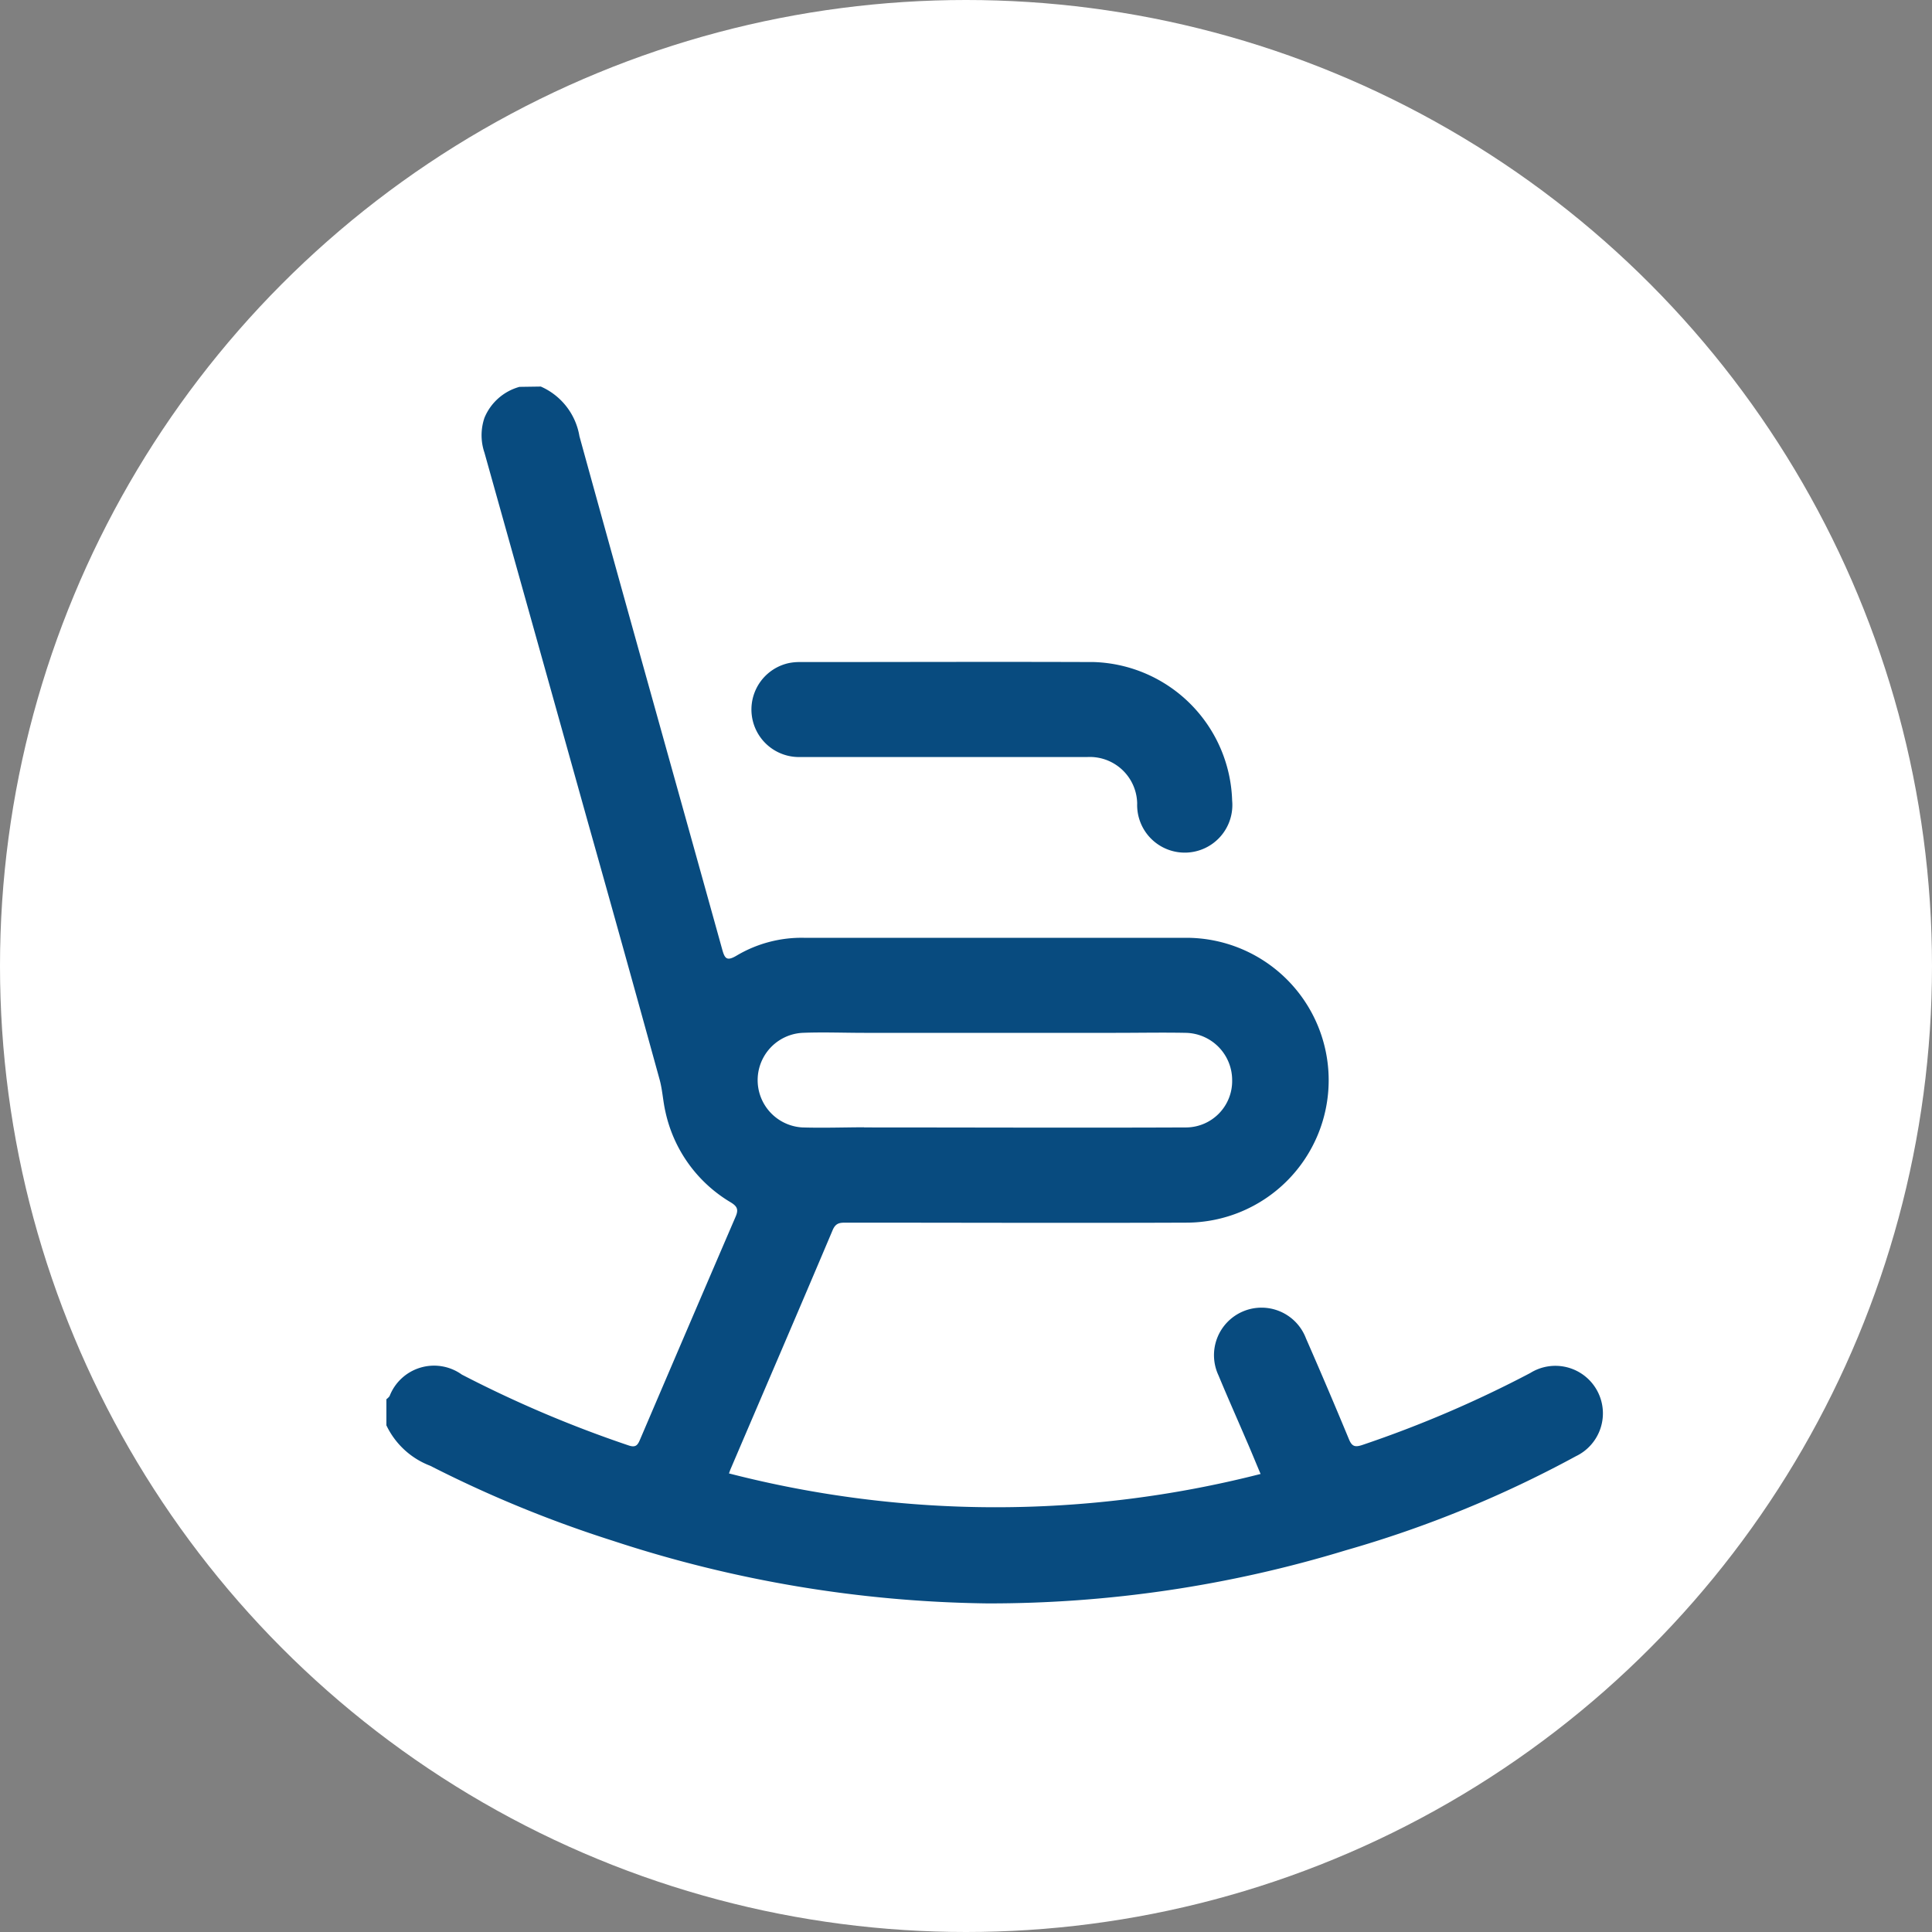
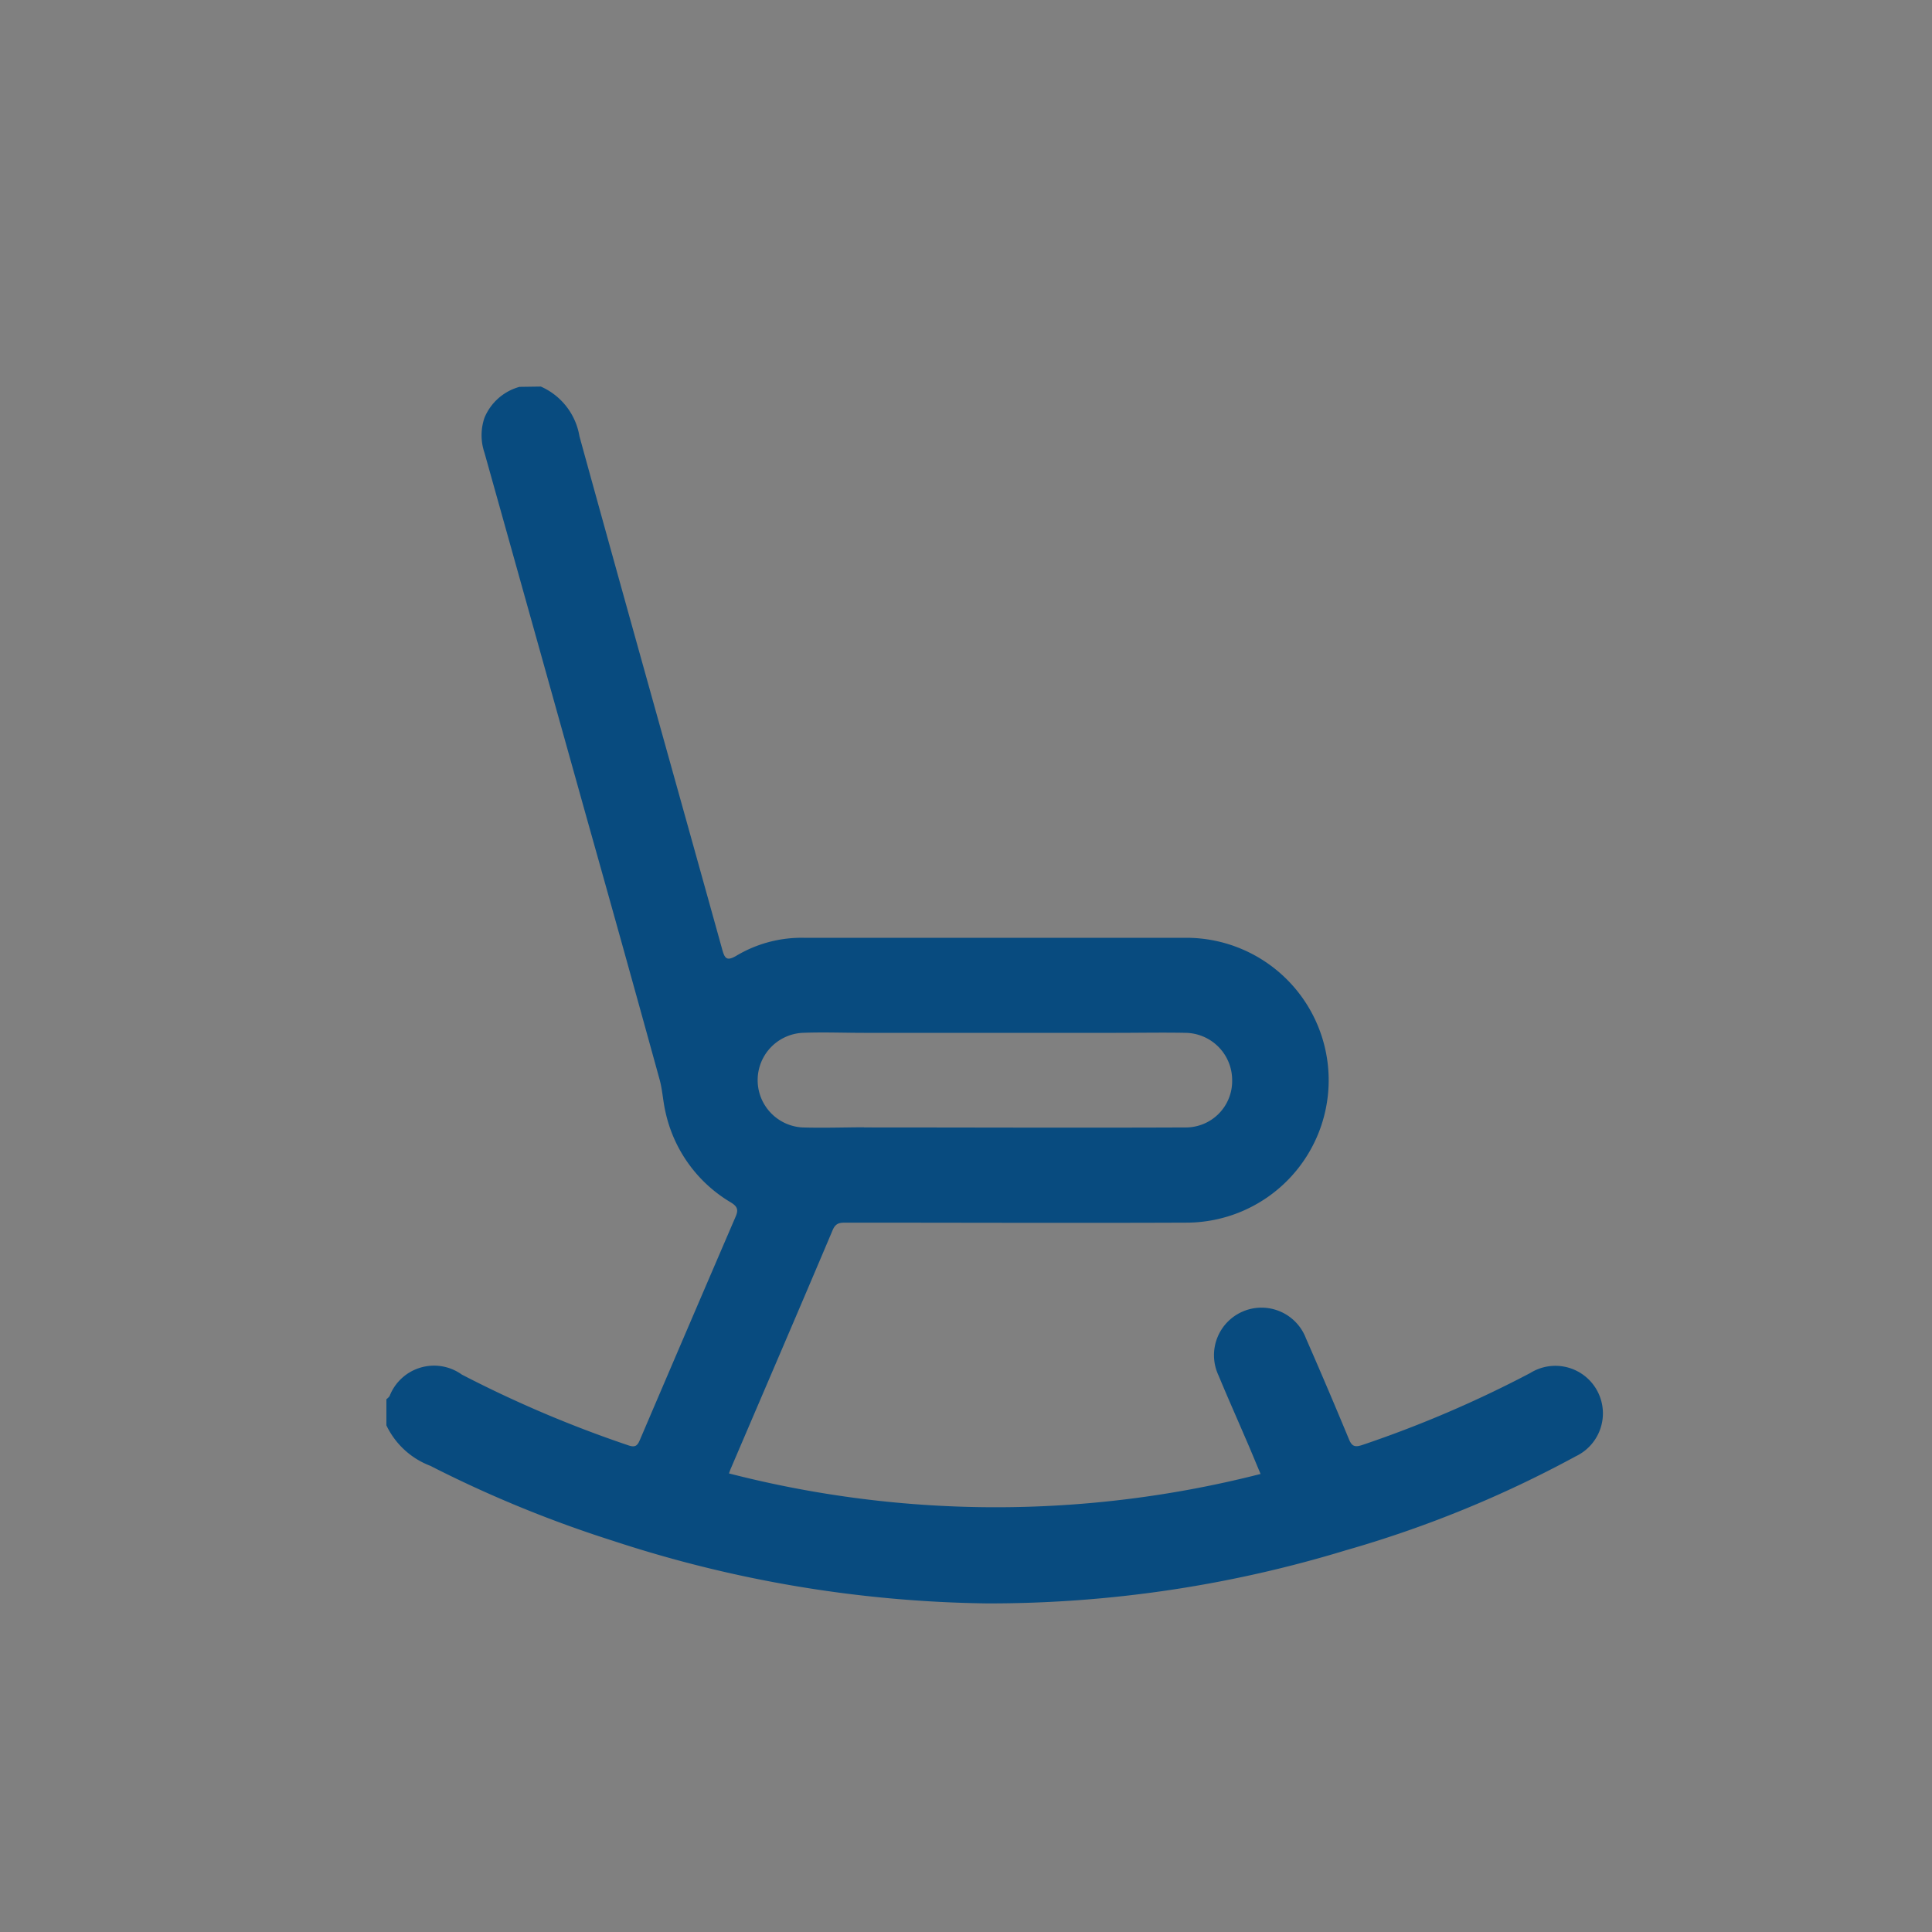
<svg xmlns="http://www.w3.org/2000/svg" id="_1Day_Claim" data-name="1Day_Claim" width="25" height="25" viewBox="0 0 25 25">
  <rect x="0" y="0" width="25" height="25" fill="#808080" stroke="none" />
-   <circle id="Ellipse_1077" data-name="Ellipse 1077" cx="12.5" cy="12.5" r="12.5" fill="#fff" />
  <g id="Retirement_Annuity" data-name="Retirement Annuity" transform="translate(-350.687 -443.698)">
    <path id="Path_174" data-name="Path 174" d="M357.685,448.7a.855.855,0,0,1,.5.643c.609,2.212,1.231,4.421,1.845,6.632.034.124.057.168.193.086a1.646,1.646,0,0,1,.865-.228c1.65,0,3.3,0,4.949,0a1.843,1.843,0,0,1,0,3.686c-1.466.006-2.93,0-4.4,0-.079,0-.136,0-.177.1-.436,1.031-.879,2.059-1.319,3.088-.008.019-.014.038-.021.057a13.84,13.84,0,0,0,6.879.007c-.063-.148-.124-.3-.187-.443-.119-.278-.242-.553-.357-.831a.615.615,0,1,1,1.131-.481q.283.646.554,1.3c.04.1.079.113.181.078a14.887,14.887,0,0,0,2.167-.929.615.615,0,1,1,.59,1.077,14.655,14.655,0,0,1-2.974,1.216,15.81,15.81,0,0,1-4.645.688,16.113,16.113,0,0,1-4.84-.81,15.582,15.582,0,0,1-2.365-.971,1.036,1.036,0,0,1-.567-.523v-.338a.2.2,0,0,0,.041-.04.617.617,0,0,1,.935-.279,15.327,15.327,0,0,0,2.156.916c.1.035.122-.009.153-.082q.614-1.437,1.232-2.873c.041-.093.027-.136-.062-.19a1.808,1.808,0,0,1-.845-1.175c-.032-.139-.038-.285-.077-.422q-.462-1.677-.934-3.351-.664-2.376-1.33-4.752a.7.7,0,0,1,0-.452.688.688,0,0,1,.453-.4Zm4.182,9.587c1.392,0,2.785.006,4.178,0a.6.6,0,0,0,.586-.611.612.612,0,0,0-.6-.613c-.3-.006-.6,0-.906,0l-3.256,0c-.266,0-.533-.011-.8,0a.613.613,0,0,0,0,1.224C361.335,458.295,361.6,458.286,361.867,458.285Z" fill="#084b7f" />
-     <path id="Path_175" data-name="Path 175" d="M369.909,456.531a.616.616,0,1,1-1.229.036.613.613,0,0,0-.646-.6h-3.719a.615.615,0,0,1-.146-1.215.693.693,0,0,1,.152-.014c1.265,0,2.531-.005,3.8,0A1.85,1.85,0,0,1,369.909,456.531Z" transform="translate(-3.278 -2.473)" fill="#084b7f" />
  </g>
</svg>